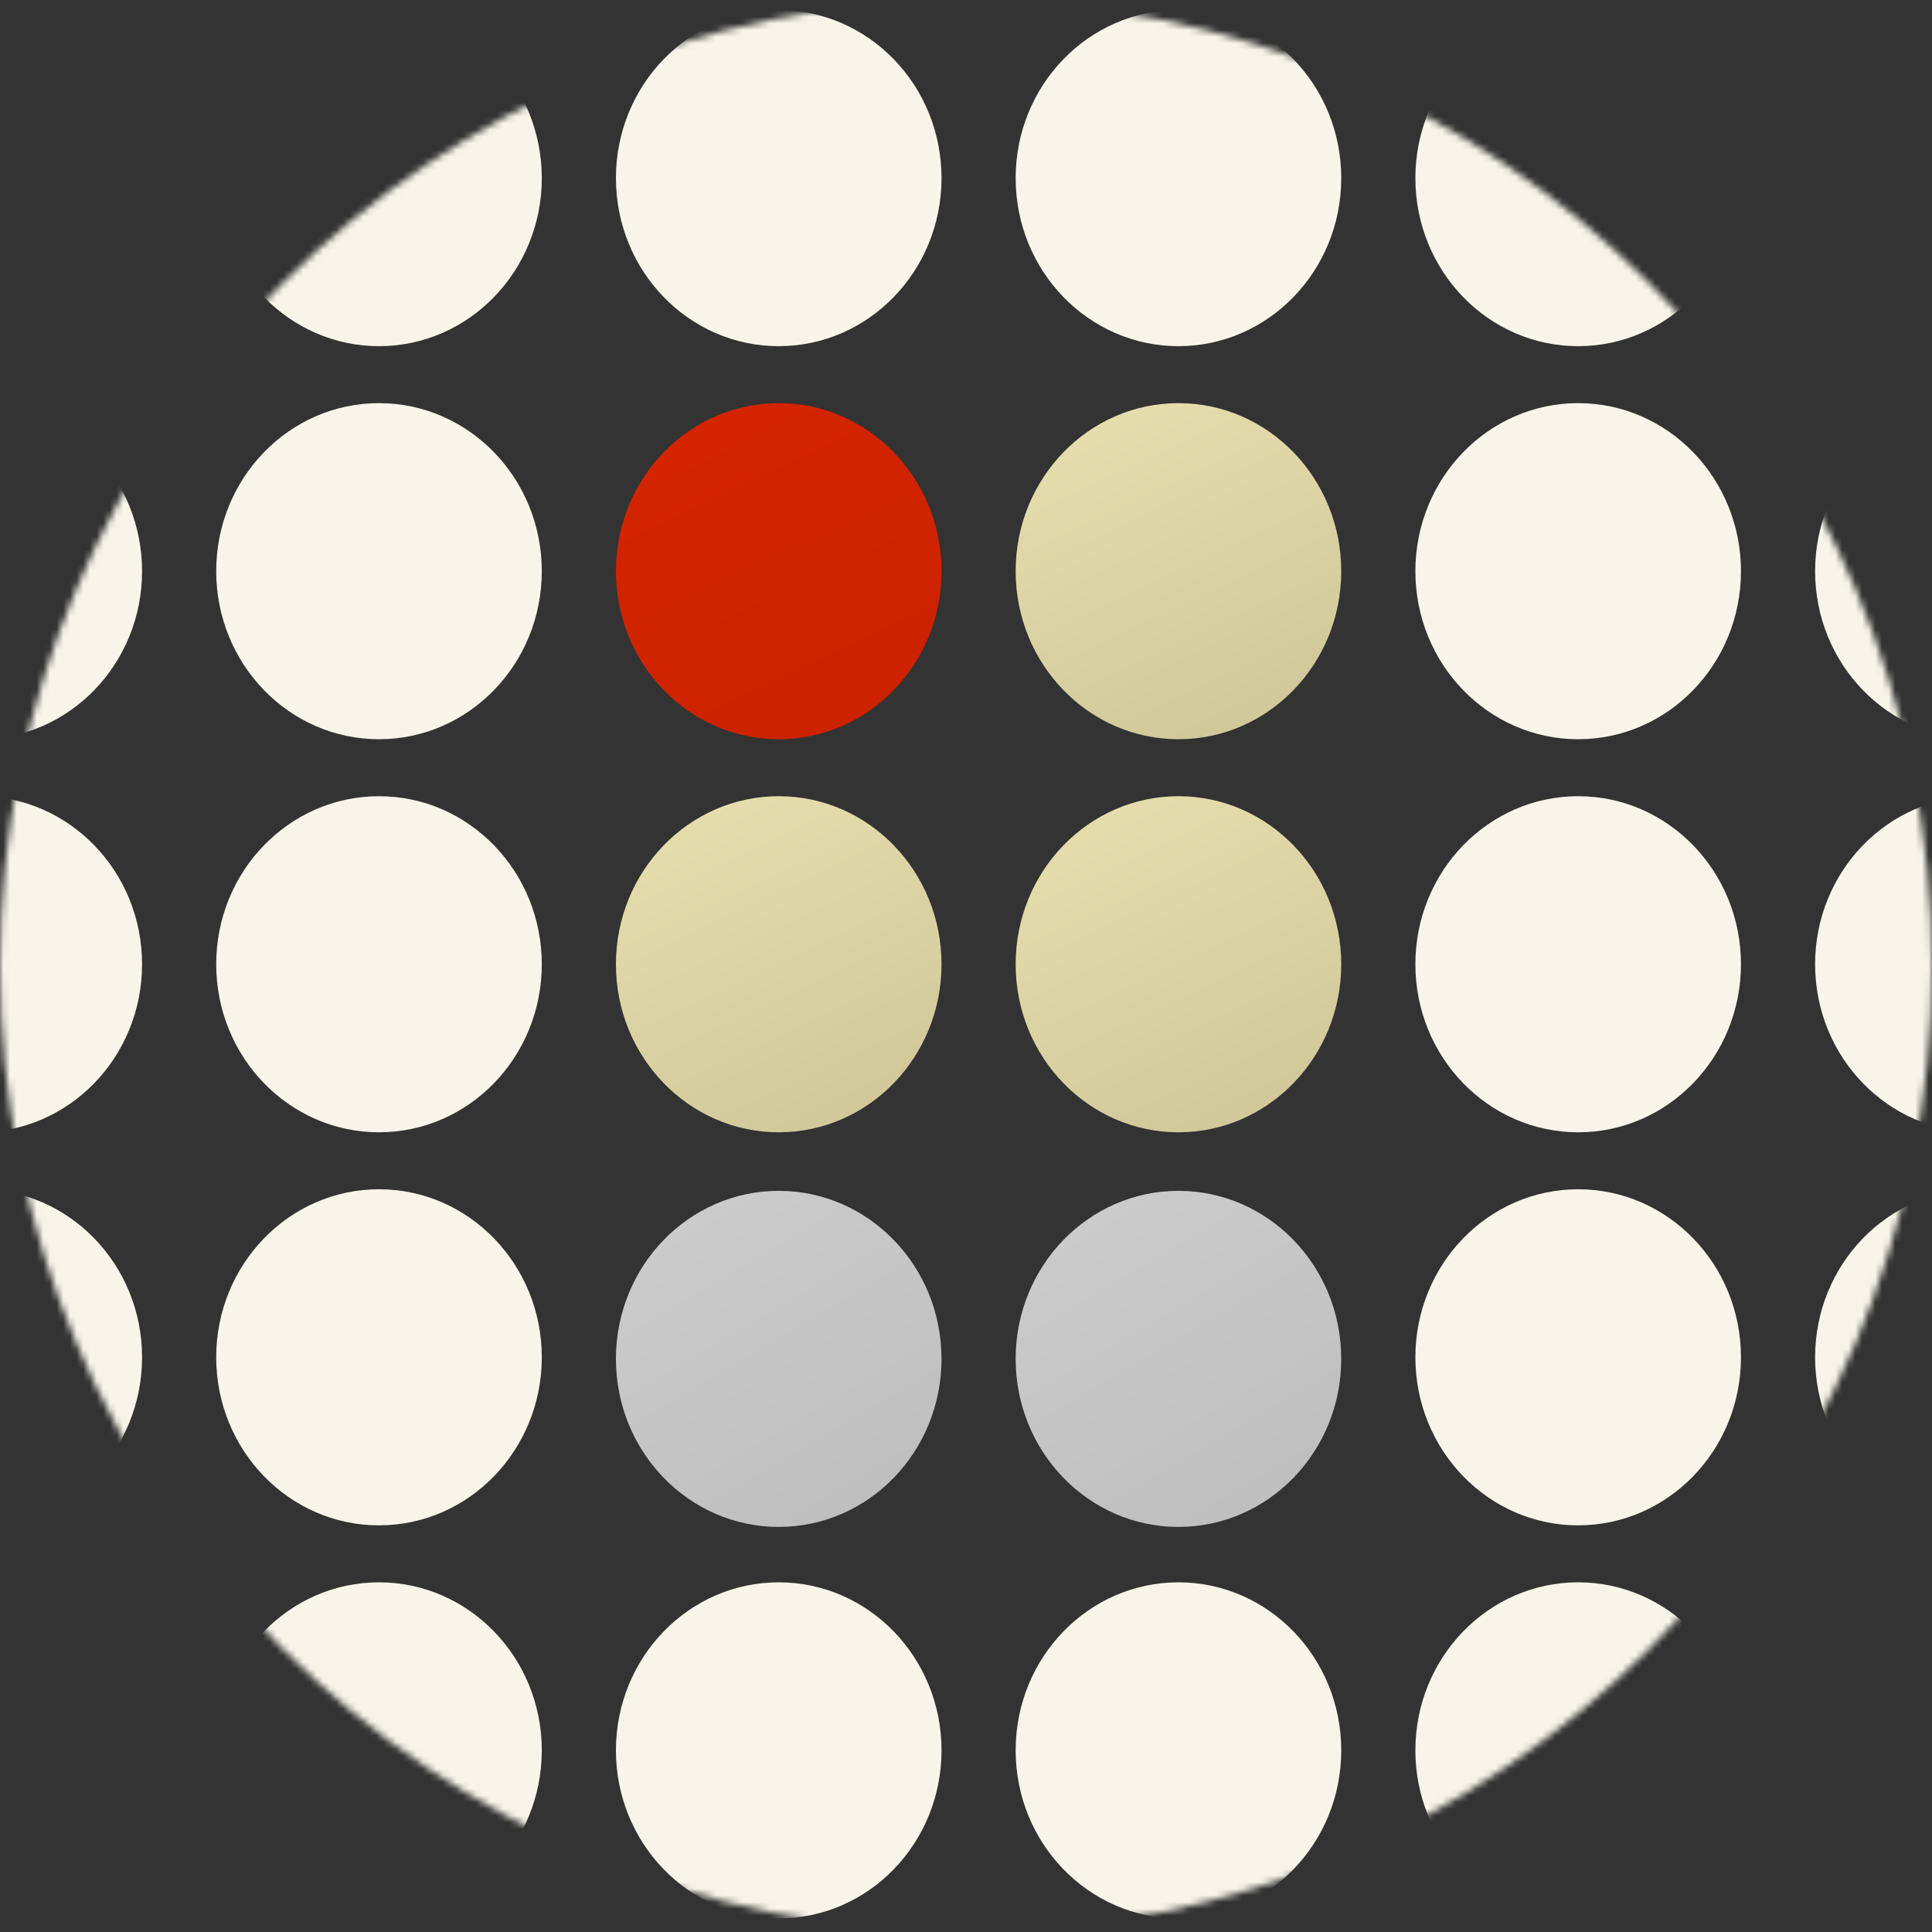
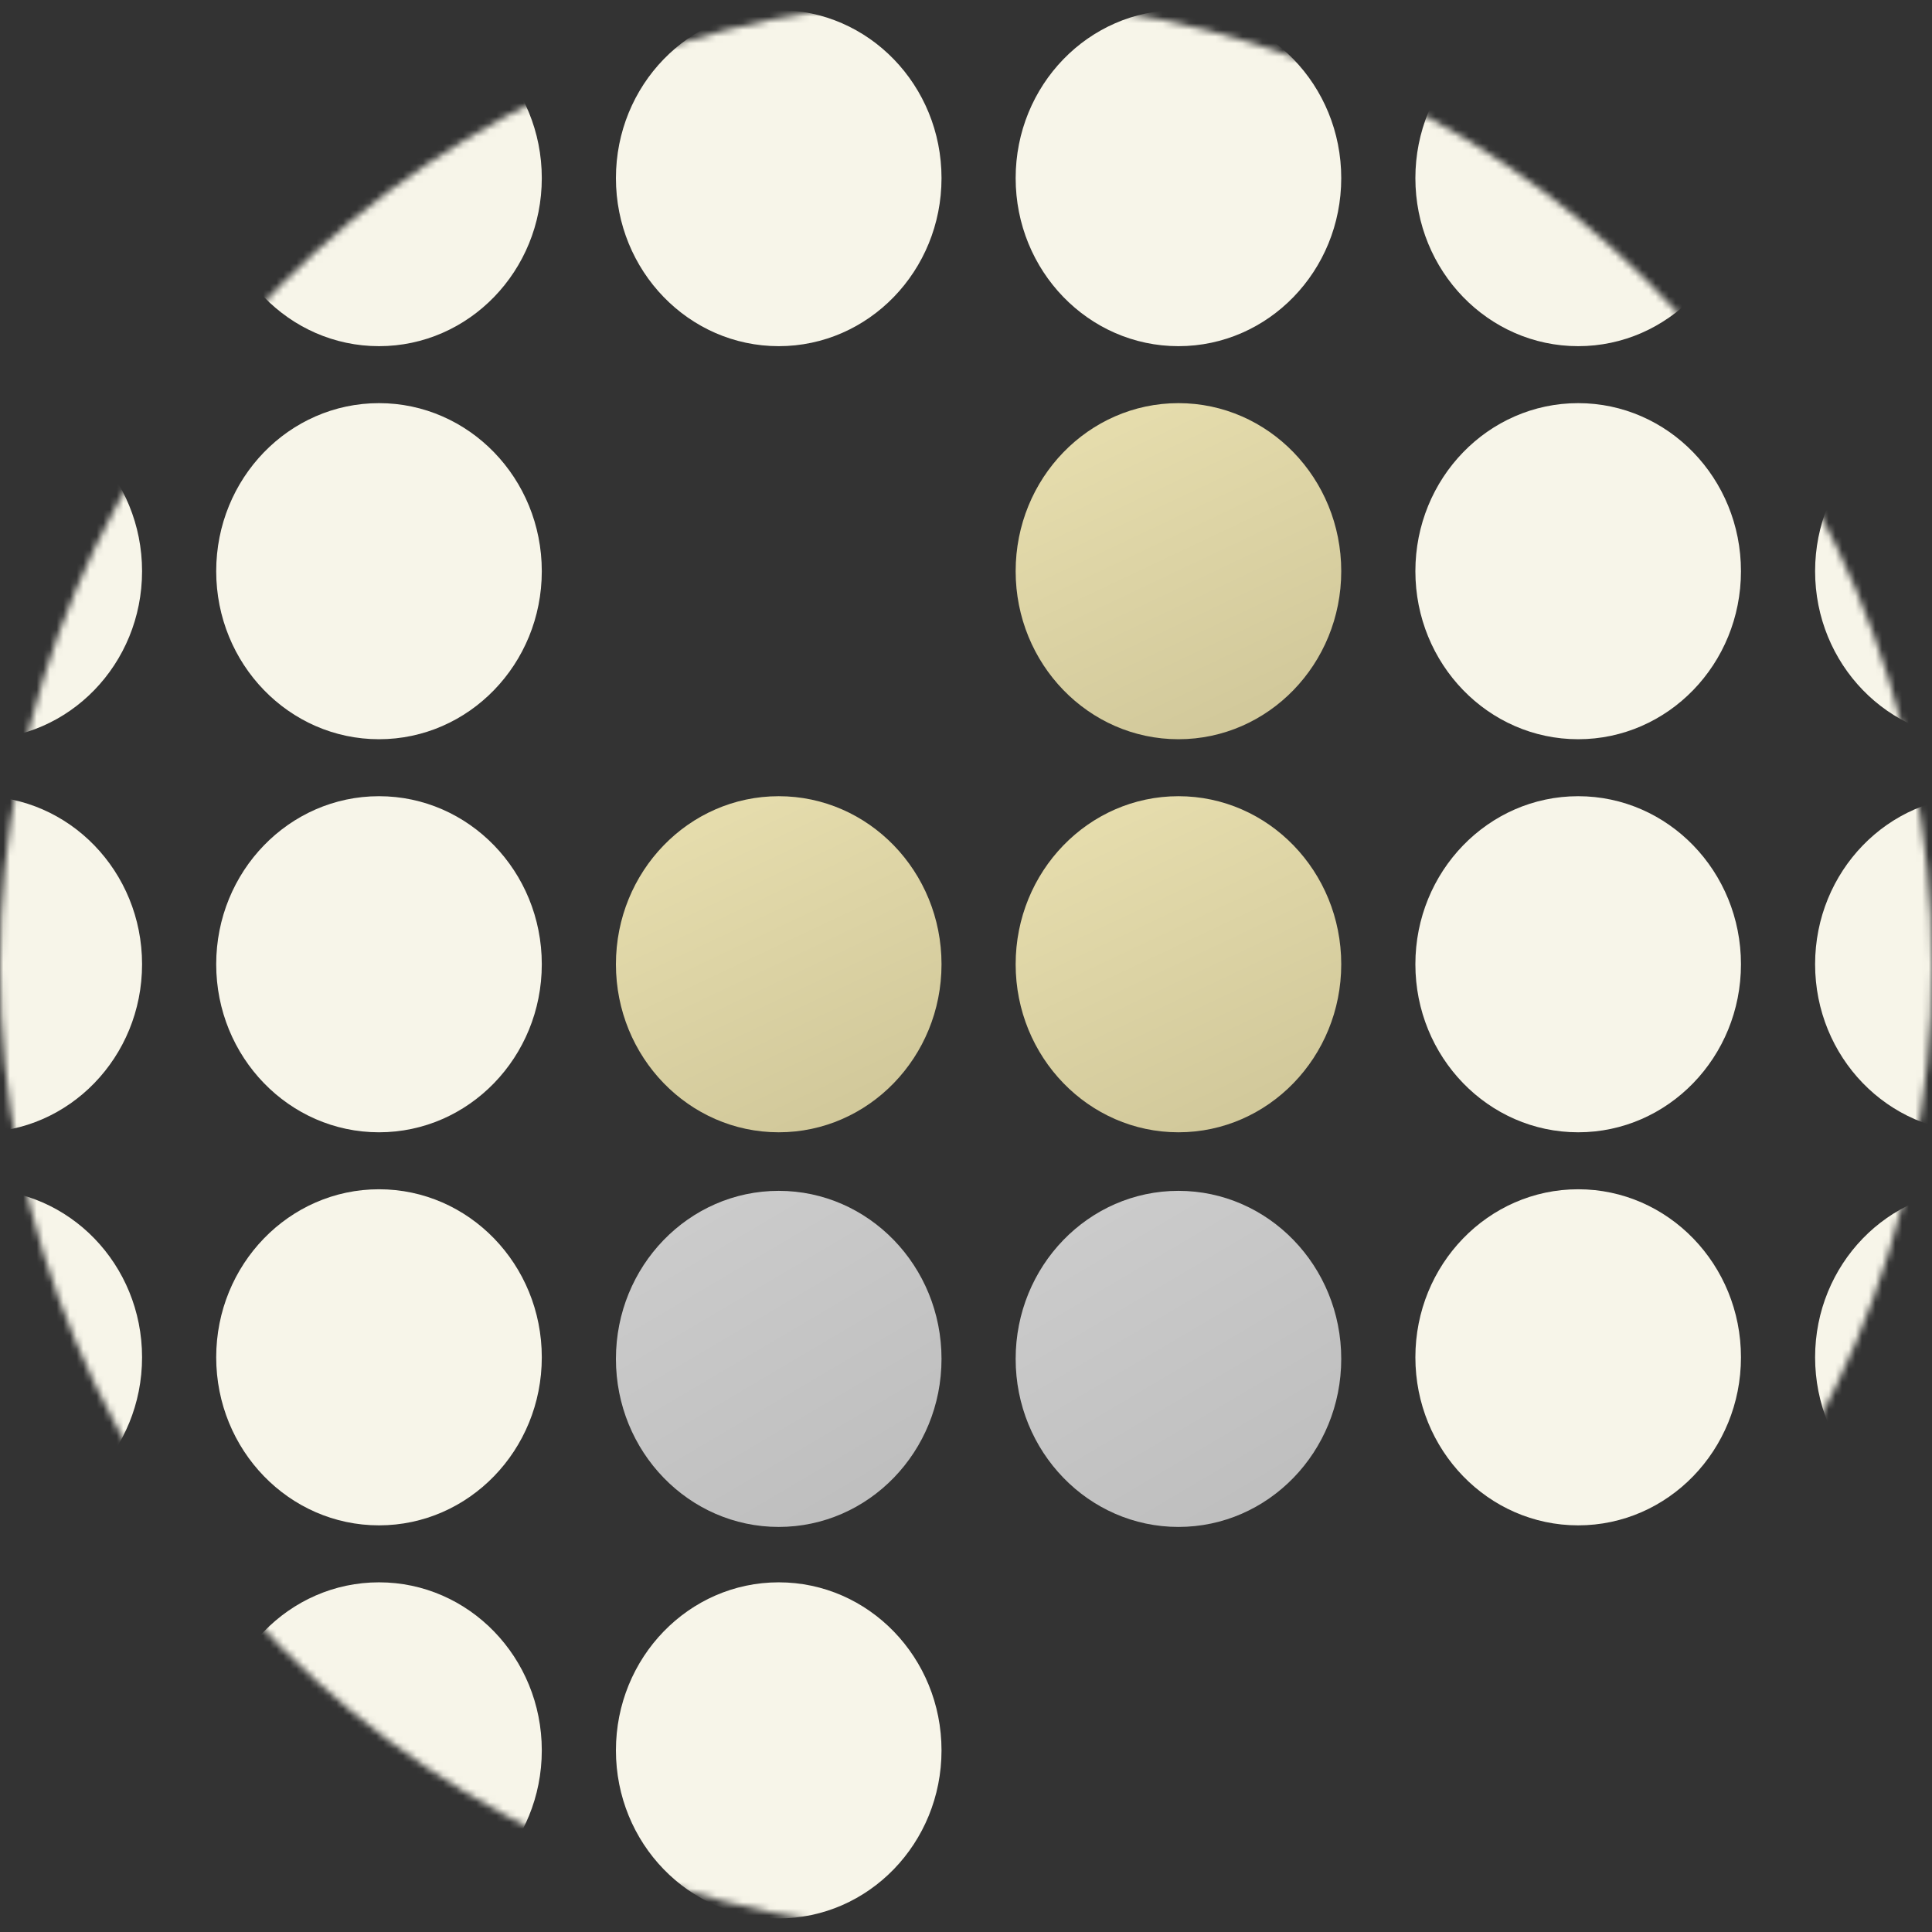
<svg xmlns="http://www.w3.org/2000/svg" width="290" height="290" viewBox="0 0 290 290" fill="none">
  <rect x="0" y="0" width="290" height="290" fill="#333333" stroke="none" />
  <mask id="mask0_1315_3614" style="mask-type:alpha" maskUnits="userSpaceOnUse" x="0" y="0" width="290" height="290">
    <circle cx="145" cy="145" r="145" fill="white" />
  </mask>
  <g mask="url(#mask0_1315_3614)">
-     <ellipse cx="116.889" cy="85.737" rx="24.436" ry="25.224" fill="url(#paint0_linear_1315_3614)" />
    <ellipse cx="56.889" cy="85.737" rx="24.436" ry="25.224" fill="#F7F5E9" />
    <ellipse cx="56.889" cy="144.737" rx="24.436" ry="25.224" fill="#F7F5E9" />
    <ellipse cx="56.889" cy="203.737" rx="24.436" ry="25.224" fill="#F7F5E9" />
    <ellipse cx="-3.111" cy="85.737" rx="24.436" ry="25.224" fill="#F7F5E9" />
    <ellipse cx="-3.111" cy="144.737" rx="24.436" ry="25.224" fill="#F7F5E9" />
    <ellipse cx="-3.111" cy="203.737" rx="24.436" ry="25.224" fill="#F7F5E9" />
    <ellipse cx="116.889" cy="144.737" rx="24.436" ry="25.224" fill="url(#paint1_linear_1315_3614)" />
    <ellipse cx="176.889" cy="144.737" rx="24.436" ry="25.224" fill="url(#paint2_linear_1315_3614)" />
    <ellipse cx="236.889" cy="144.737" rx="24.436" ry="25.224" fill="#F7F5E9" />
    <ellipse cx="236.889" cy="203.737" rx="24.436" ry="25.224" fill="#F7F5E9" />
    <ellipse cx="296.889" cy="144.737" rx="24.436" ry="25.224" fill="#F7F5E9" />
    <ellipse cx="296.889" cy="203.737" rx="24.436" ry="25.224" fill="#F7F5E9" />
    <ellipse cx="296.889" cy="262.737" rx="24.436" ry="25.224" fill="#F3EFD8" />
-     <ellipse cx="236.889" cy="262.737" rx="24.436" ry="25.224" fill="#F7F5E9" />
-     <ellipse cx="176.889" cy="262.737" rx="24.436" ry="25.224" fill="#F7F5E9" />
    <ellipse cx="116.889" cy="262.737" rx="24.436" ry="25.224" fill="#F7F5E9" />
    <ellipse cx="56.889" cy="262.737" rx="24.436" ry="25.224" fill="#F7F5E9" />
-     <ellipse cx="-3.111" cy="262.737" rx="24.436" ry="25.224" fill="#F3EFD8" />
    <ellipse cx="176.889" cy="85.737" rx="24.436" ry="25.224" fill="url(#paint3_linear_1315_3614)" />
    <ellipse cx="236.889" cy="85.737" rx="24.436" ry="25.224" fill="#F7F5E9" />
    <ellipse cx="296.889" cy="85.737" rx="24.436" ry="25.224" fill="#F7F5E9" />
    <ellipse cx="296.889" cy="26.737" rx="24.436" ry="25.224" fill="#F3EFD8" />
    <ellipse cx="236.889" cy="26.737" rx="24.436" ry="25.224" fill="#F7F5E9" />
    <ellipse cx="176.889" cy="26.737" rx="24.436" ry="25.224" fill="#F7F5E9" />
    <ellipse cx="116.889" cy="26.737" rx="24.436" ry="25.224" fill="#F7F5E9" />
    <ellipse cx="56.889" cy="26.737" rx="24.436" ry="25.224" fill="#F7F5E9" />
-     <ellipse cx="-3.111" cy="26.737" rx="24.436" ry="25.224" fill="#F3EFD8" />
    <ellipse cx="116.889" cy="203.974" rx="24.436" ry="25.224" fill="url(#paint4_linear_1315_3614)" />
    <ellipse cx="176.889" cy="203.974" rx="24.436" ry="25.224" fill="url(#paint5_linear_1315_3614)" />
  </g>
  <defs>
    <linearGradient id="paint0_linear_1315_3614" x1="103" y1="61" x2="125" y2="107.5" gradientUnits="userSpaceOnUse">
      <stop stop-color="#D52400" />
      <stop offset="1" stop-color="#CC2200" />
    </linearGradient>
    <linearGradient id="paint1_linear_1315_3614" x1="103" y1="120" x2="125" y2="166.5" gradientUnits="userSpaceOnUse">
      <stop stop-color="#E7DEAE" />
      <stop offset="1" stop-color="#D2C99B" />
    </linearGradient>
    <linearGradient id="paint2_linear_1315_3614" x1="163" y1="120" x2="185" y2="166.5" gradientUnits="userSpaceOnUse">
      <stop stop-color="#E7DEAE" />
      <stop offset="1" stop-color="#D2C99B" />
    </linearGradient>
    <linearGradient id="paint3_linear_1315_3614" x1="163" y1="61" x2="185" y2="107.5" gradientUnits="userSpaceOnUse">
      <stop stop-color="#E7DEAE" />
      <stop offset="1" stop-color="#D2C99B" />
    </linearGradient>
    <linearGradient id="paint4_linear_1315_3614" x1="104.5" y1="182.5" x2="129" y2="224" gradientUnits="userSpaceOnUse">
      <stop stop-color="#CBCBCB" />
      <stop offset="1" stop-color="#BFBFBF" />
    </linearGradient>
    <linearGradient id="paint5_linear_1315_3614" x1="164.5" y1="182.5" x2="189" y2="224" gradientUnits="userSpaceOnUse">
      <stop stop-color="#CBCBCB" />
      <stop offset="1" stop-color="#BFBFBF" />
    </linearGradient>
  </defs>
</svg>